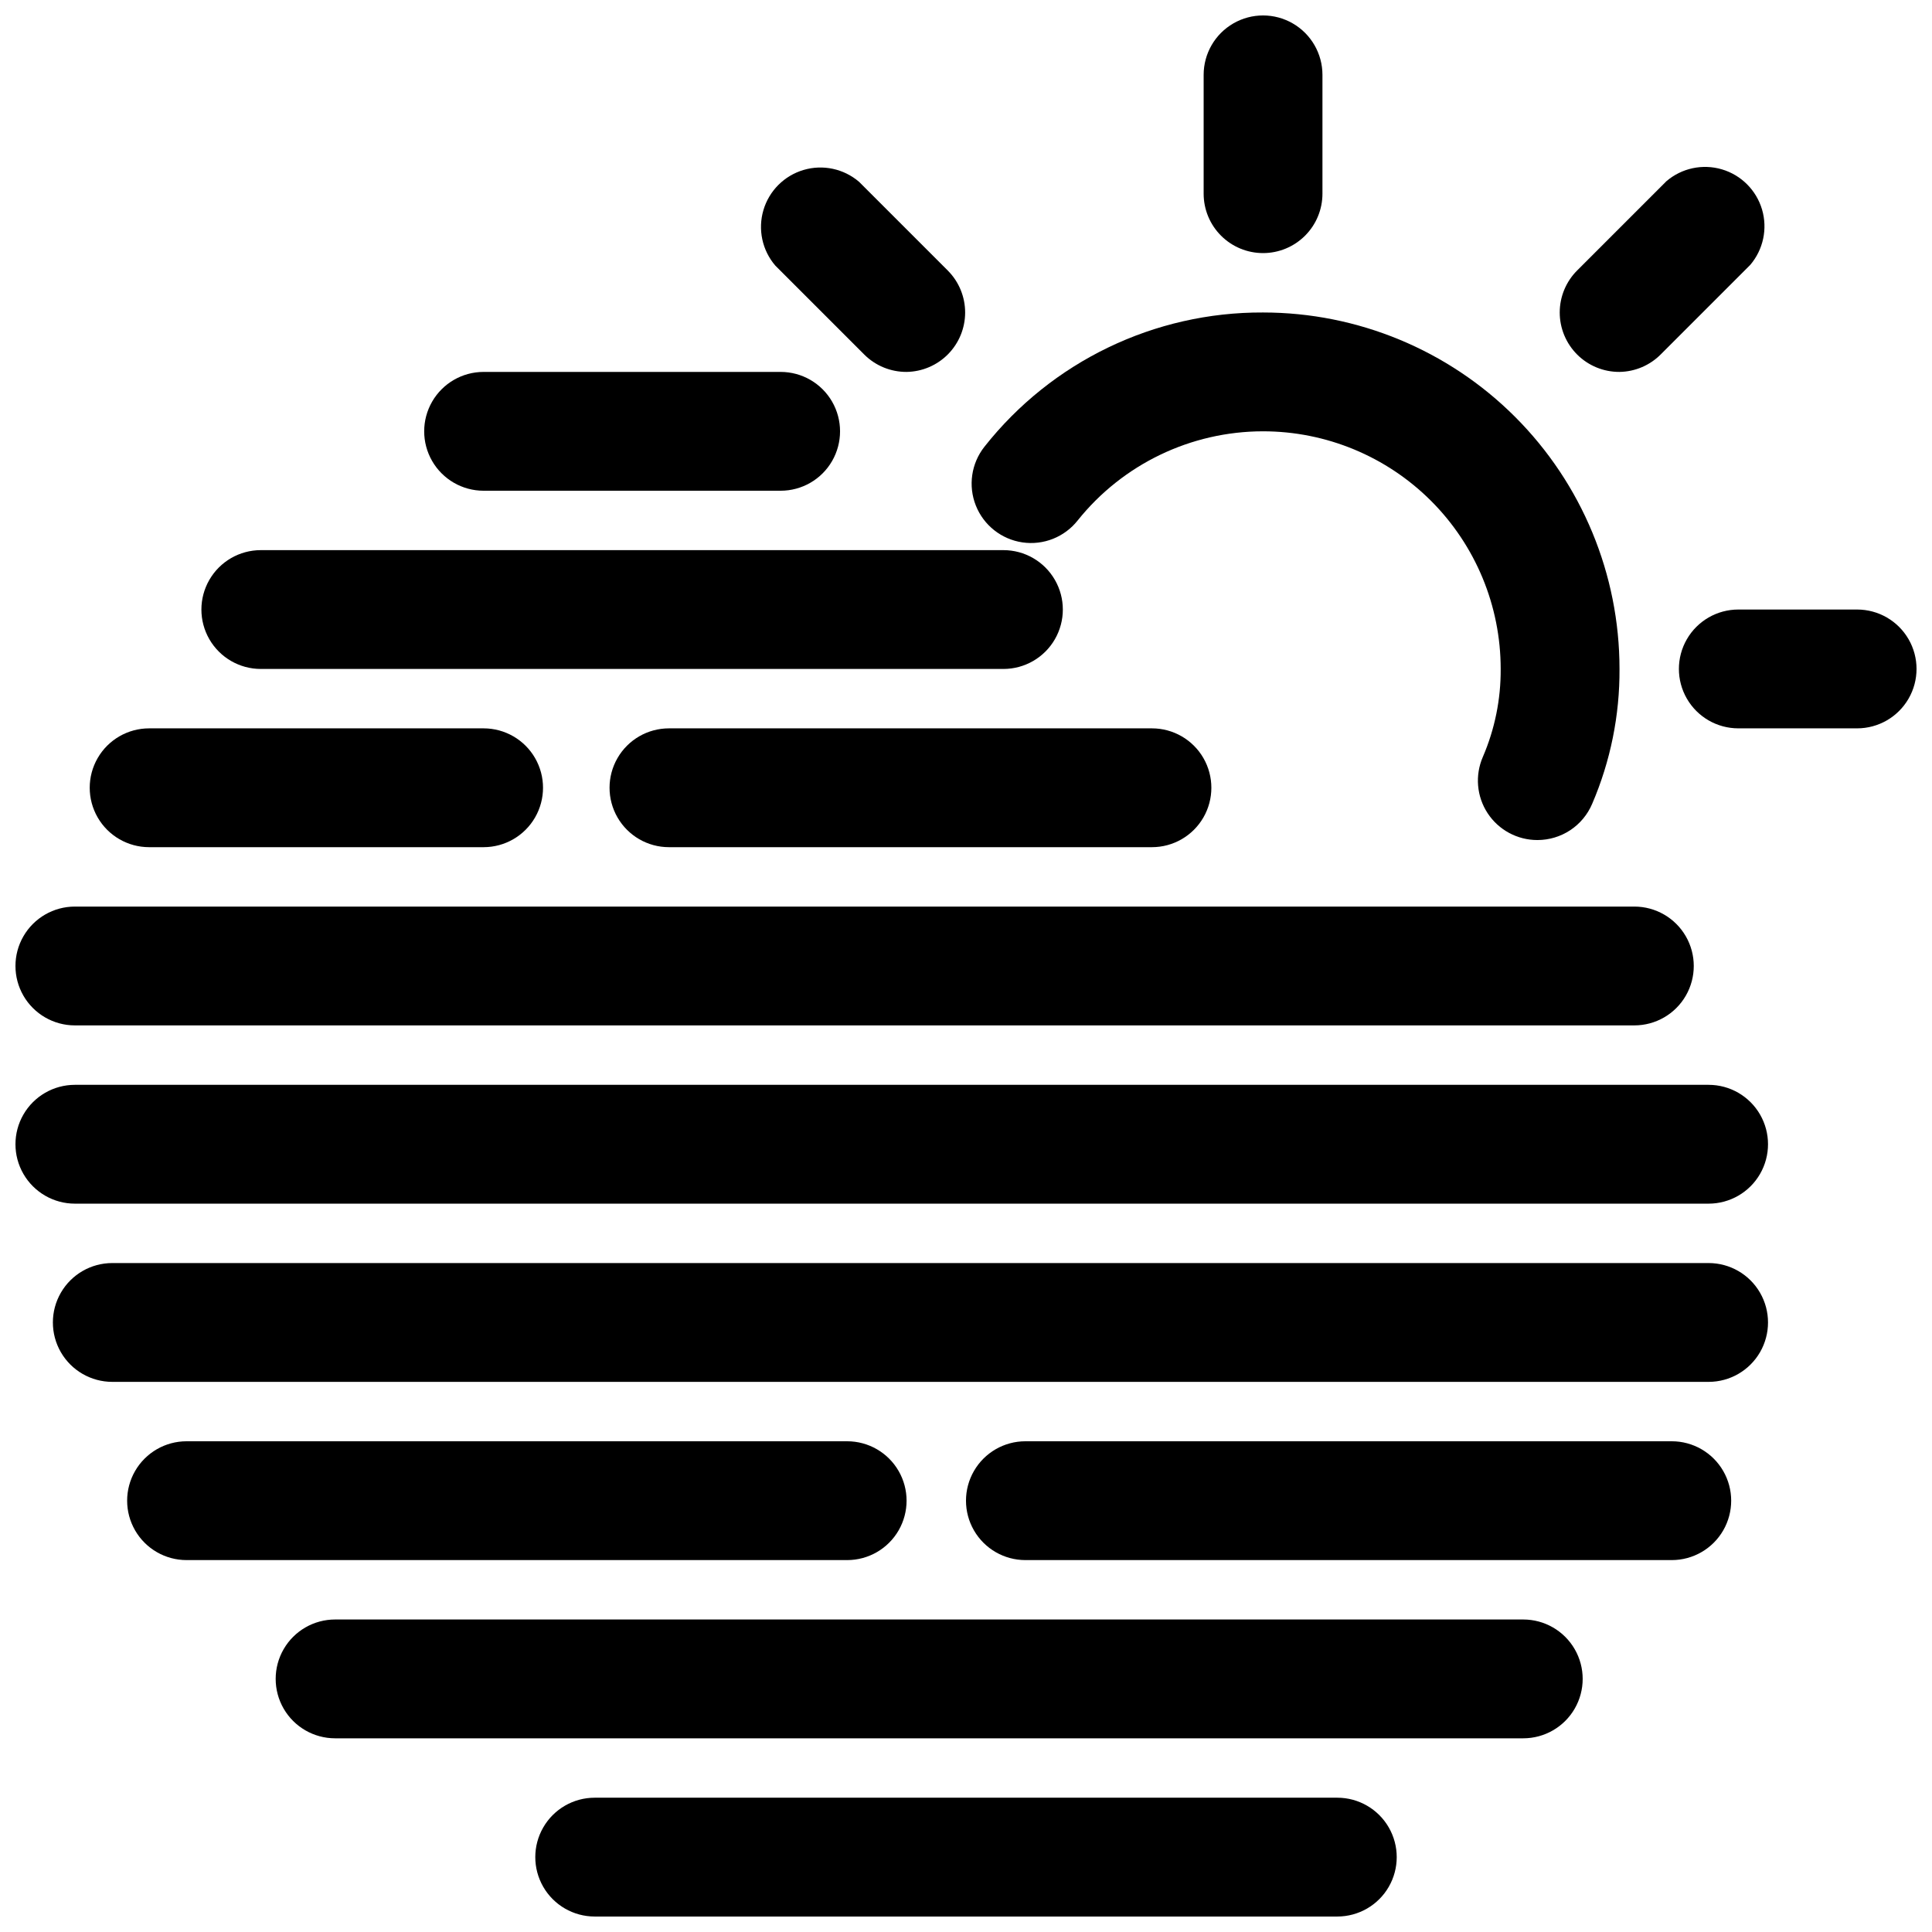
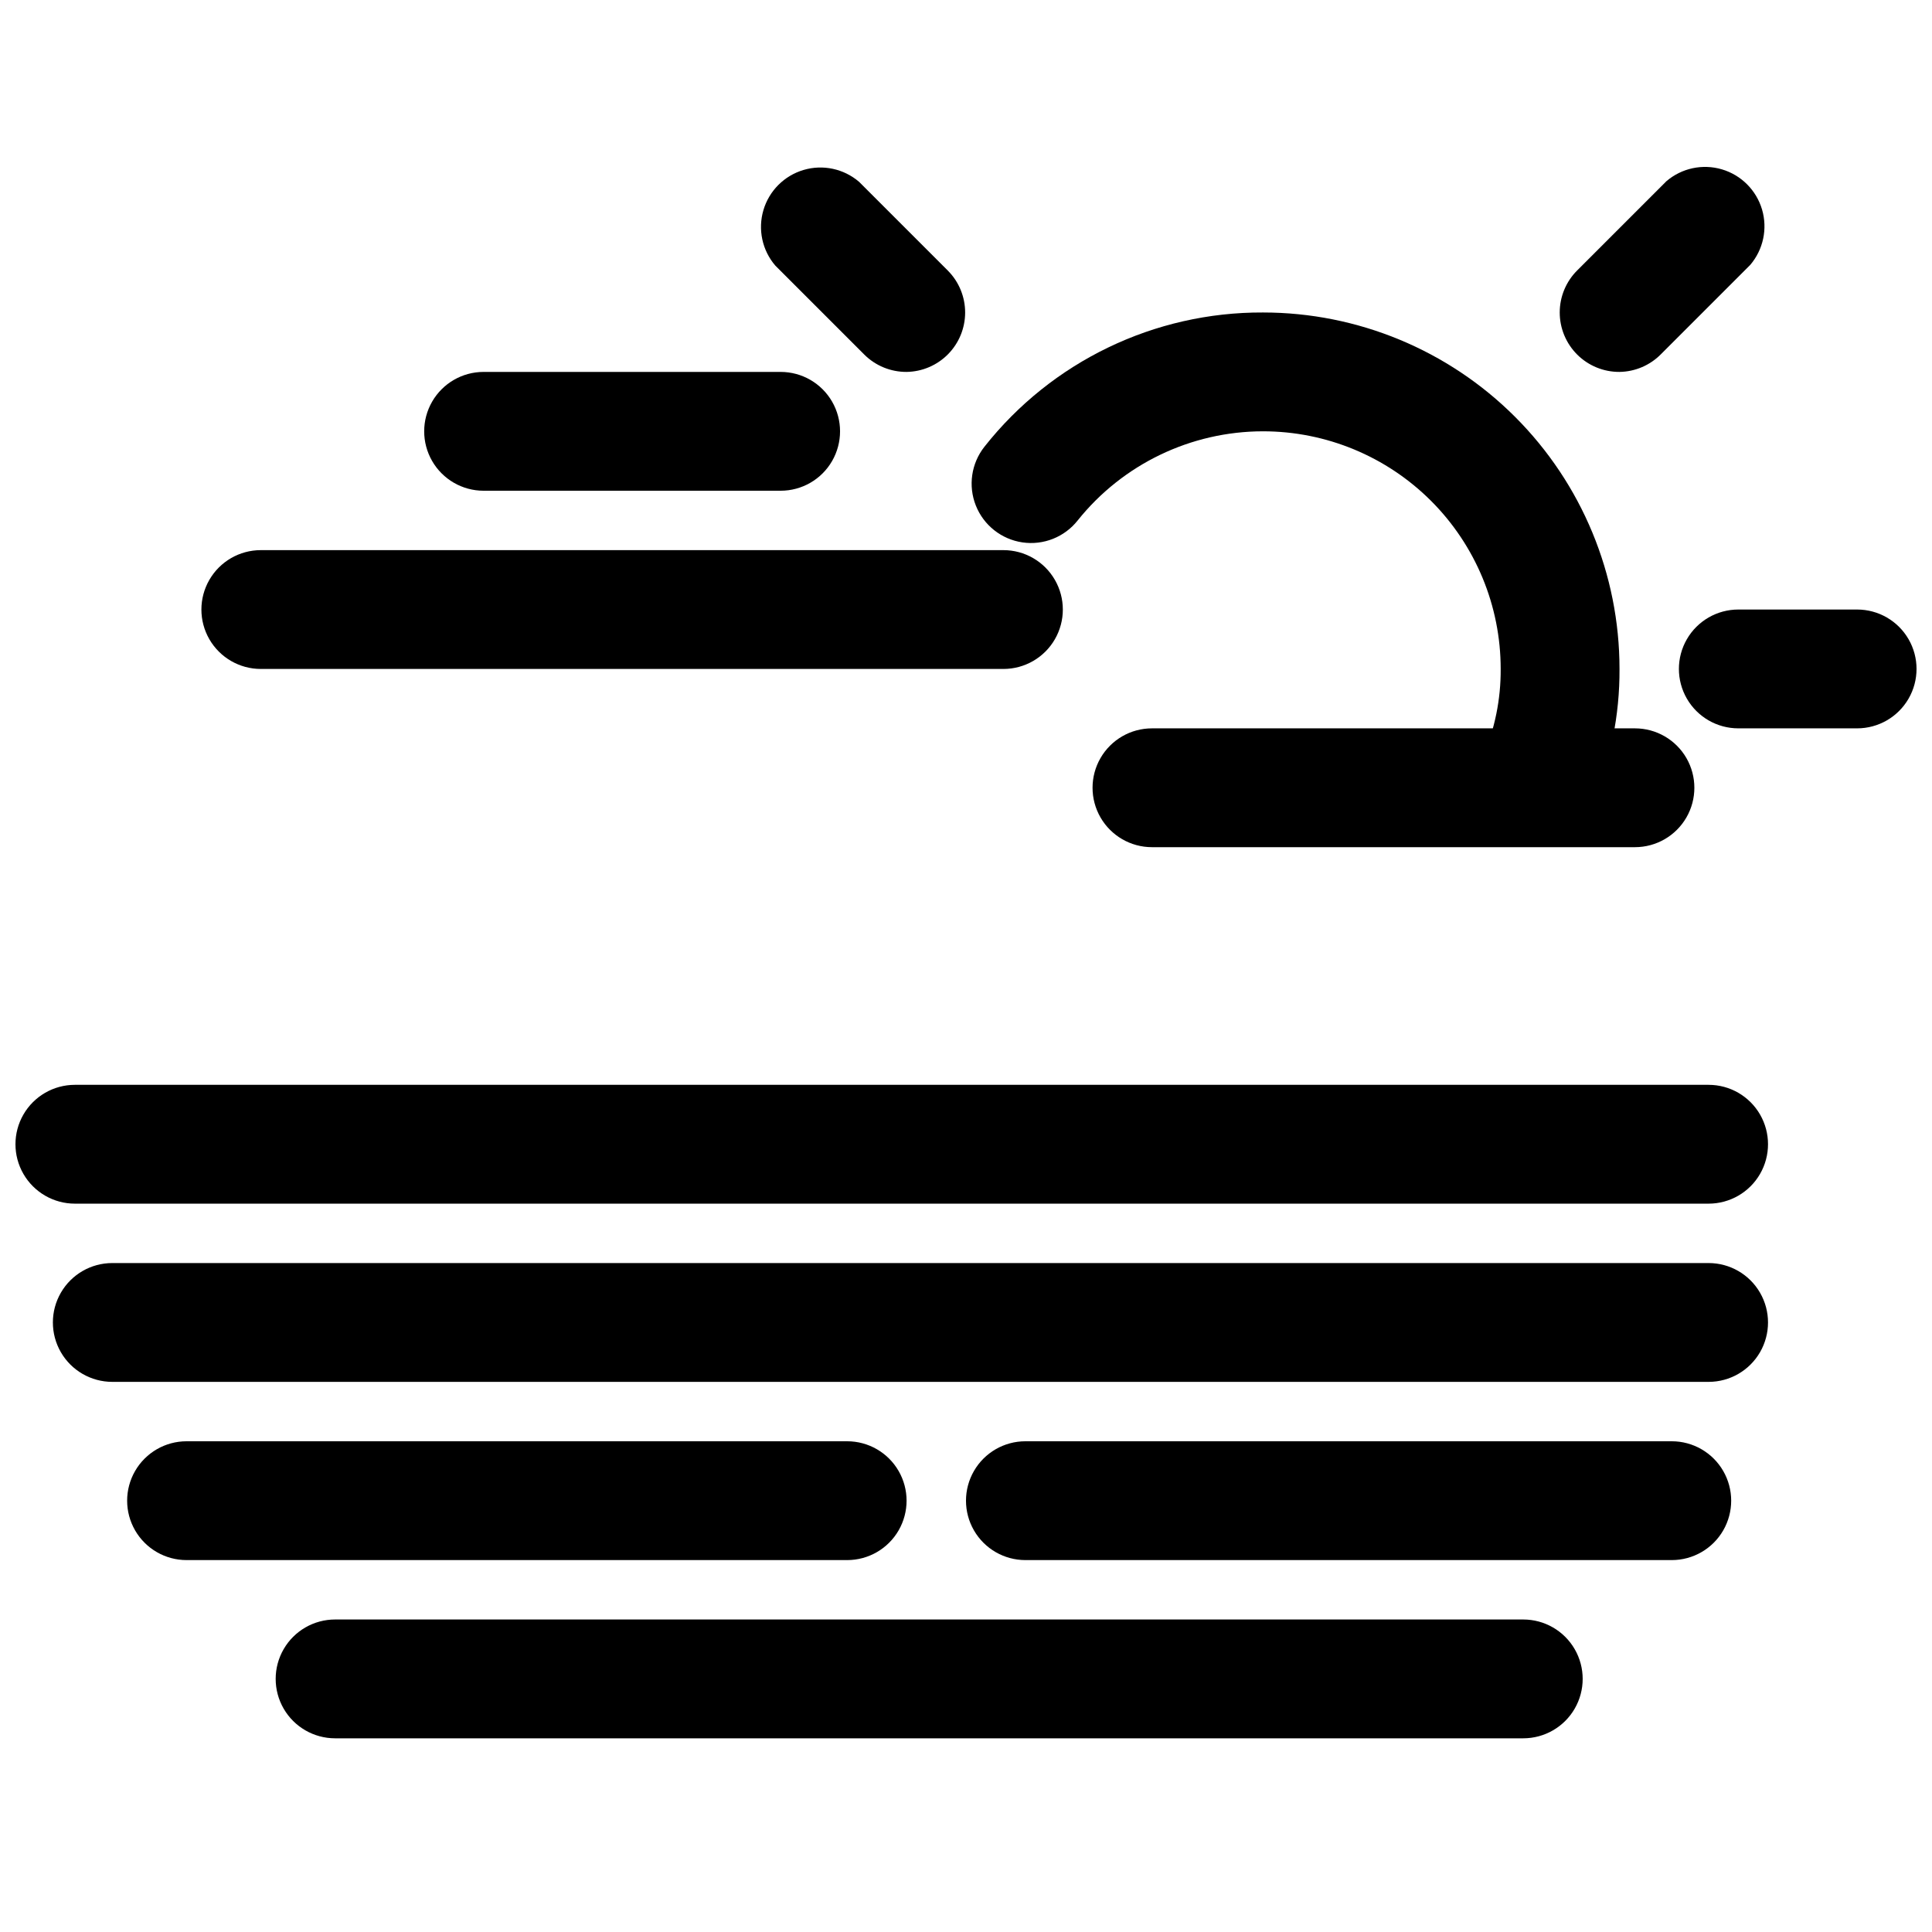
<svg xmlns="http://www.w3.org/2000/svg" width="800px" height="800px" version="1.1" viewBox="144 144 512 512">
  <defs>
    <clipPath id="e">
-       <path d="m462 148.09h33v63.906h-33z" />
-     </clipPath>
+       </clipPath>
    <clipPath id="d">
      <path d="m588 305h63.902v33h-63.902z" />
    </clipPath>
    <clipPath id="c">
-       <path d="m148.09 384h444.91v32h-444.91z" />
-     </clipPath>
+       </clipPath>
    <clipPath id="b">
      <path d="m148.09 431h464.91v32h-464.91z" />
    </clipPath>
    <clipPath id="a">
-       <path d="m285 620h230v31.902h-230z" />
-     </clipPath>
+       </clipPath>
  </defs>
  <path d="m551.46 366.62c-5.32 0.02-10.293-2.652-13.215-7.098-2.922-4.445-3.398-10.066-1.27-14.945 3.168-7.356 4.777-15.289 4.723-23.301 0-16.703-6.637-32.719-18.445-44.531-11.812-11.809-27.828-18.445-44.531-18.445-19.109 0.012-37.18 8.699-49.121 23.617-3.488 4.414-9.066 6.637-14.633 5.824s-10.281-4.535-12.359-9.762c-2.082-5.231-1.215-11.168 2.273-15.586 17.828-22.59 45.062-35.711 73.84-35.582 25.055 0 49.082 9.953 66.797 27.668 17.715 17.719 27.668 41.746 27.668 66.797 0.07 12.285-2.394 24.453-7.242 35.738-1.207 2.848-3.223 5.277-5.797 6.984-2.578 1.707-5.598 2.617-8.688 2.621z" />
  <g clip-path="url(#e)">
    <path d="m478.72 211.07c-4.176 0-8.18-1.66-11.133-4.613-2.953-2.949-4.609-6.957-4.609-11.133v-31.488c0-5.621 3-10.82 7.871-13.633s10.871-2.812 15.742 0 7.871 8.012 7.871 13.633v31.488c0 4.176-1.656 8.184-4.609 11.133-2.953 2.953-6.957 4.613-11.133 4.613z" />
  </g>
  <g clip-path="url(#d)">
    <path d="m636.16 337.02h-31.488c-5.625 0-10.824-3-13.637-7.875-2.812-4.871-2.812-10.871 0-15.742s8.012-7.871 13.637-7.871h31.488c5.625 0 10.82 3 13.633 7.871s2.812 10.871 0 15.742c-2.812 4.875-8.008 7.875-13.633 7.875z" />
  </g>
  <path d="m573.18 242.56c-4.195 0.023-8.223-1.625-11.195-4.582-2.973-2.961-4.644-6.981-4.641-11.176 0.004-4.191 1.68-8.211 4.656-11.164l23.617-23.617c4.055-3.473 9.59-4.652 14.707-3.141 5.117 1.516 9.117 5.516 10.633 10.633 1.512 5.117 0.328 10.652-3.141 14.707l-23.617 23.617c-2.906 2.965-6.867 4.664-11.02 4.723z" />
  <path d="m384.25 242.56c-4.184 0.023-8.207-1.621-11.176-4.566l-23.617-23.617c-3.473-4.051-4.652-9.586-3.141-14.703 1.516-5.117 5.516-9.121 10.633-10.633 5.117-1.516 10.652-0.332 14.707 3.137l23.617 23.617h-0.004c2.894 2.949 4.512 6.922 4.504 11.051-0.008 4.133-1.641 8.098-4.543 11.035-2.906 2.941-6.848 4.621-10.98 4.68z" />
  <path d="m350.88 274.05h-78.723c-5.625 0-10.82-3-13.633-7.871-2.812-4.871-2.812-10.875 0-15.746 2.812-4.871 8.008-7.871 13.633-7.871h78.723c5.621 0 10.82 3 13.633 7.871 2.812 4.871 2.812 10.875 0 15.746-2.812 4.871-8.012 7.871-13.633 7.871z" />
  <path d="m409.92 321.28h-196.8c-5.625 0-10.824-3-13.637-7.871s-2.812-10.871 0-15.742c2.812-4.875 8.012-7.875 13.637-7.875h196.8c5.625 0 10.82 3 13.633 7.875 2.812 4.871 2.812 10.871 0 15.742s-8.008 7.871-13.633 7.871z" />
-   <path d="m449.28 368.51h-128c-5.625 0-10.82-3.004-13.633-7.875-2.812-4.871-2.812-10.871 0-15.742 2.812-4.871 8.008-7.871 13.633-7.871h128c5.625 0 10.824 3 13.637 7.871 2.809 4.871 2.809 10.871 0 15.742-2.812 4.871-8.012 7.875-13.637 7.875z" />
-   <path d="m272.16 368.51h-88.637c-5.625 0-10.824-3.004-13.637-7.875-2.812-4.871-2.812-10.871 0-15.742 2.812-4.871 8.012-7.871 13.637-7.871h88.637c5.625 0 10.824 3 13.637 7.871 2.812 4.871 2.812 10.871 0 15.742-2.812 4.871-8.012 7.875-13.637 7.875z" />
+   <path d="m449.28 368.51c-5.625 0-10.82-3.004-13.633-7.875-2.812-4.871-2.812-10.871 0-15.742 2.812-4.871 8.008-7.871 13.633-7.871h128c5.625 0 10.824 3 13.637 7.871 2.809 4.871 2.809 10.871 0 15.742-2.812 4.871-8.012 7.875-13.637 7.875z" />
  <g clip-path="url(#c)">
    <path d="m577.12 415.74h-413.28c-5.621 0-10.82-3-13.633-7.871s-2.812-10.875 0-15.746 8.012-7.871 13.633-7.871h413.28c5.625 0 10.824 3 13.637 7.871s2.812 10.875 0 15.746-8.012 7.871-13.637 7.871z" />
  </g>
  <g clip-path="url(#b)">
    <path d="m596.8 462.98h-432.96c-5.621 0-10.82-3.004-13.633-7.875-2.812-4.871-2.812-10.871 0-15.742s8.012-7.871 13.633-7.871h432.96c5.625 0 10.82 3 13.633 7.871s2.812 10.871 0 15.742c-2.812 4.871-8.008 7.875-13.633 7.875z" />
  </g>
  <path d="m596.8 510.21h-423.04c-5.625 0-10.824-3-13.637-7.871-2.812-4.871-2.812-10.875 0-15.746s8.012-7.871 13.637-7.871h423.04c5.625 0 10.82 3 13.633 7.871s2.812 10.875 0 15.746c-2.812 4.871-8.008 7.871-13.633 7.871z" />
  <path d="m587.04 557.44h-171.3c-5.625 0-10.82-3-13.633-7.871s-2.812-10.871 0-15.742c2.812-4.871 8.008-7.875 13.633-7.875h171.3c5.625 0 10.82 3.004 13.633 7.875 2.812 4.871 2.812 10.871 0 15.742s-8.008 7.871-13.633 7.871z" />
  <path d="m368.51 557.44h-175.07c-5.625 0-10.824-3-13.637-7.871s-2.812-10.871 0-15.742c2.812-4.871 8.012-7.875 13.637-7.875h175.07c5.625 0 10.82 3.004 13.633 7.875 2.812 4.871 2.812 10.871 0 15.742s-8.008 7.871-13.633 7.871z" />
  <path d="m547.68 604.67h-314.88 0.004c-5.625 0-10.824-3-13.637-7.871-2.812-4.871-2.812-10.875 0-15.746 2.812-4.871 8.012-7.871 13.637-7.871h314.88-0.004c5.625 0 10.824 3 13.637 7.871 2.812 4.871 2.812 10.875 0 15.746-2.812 4.871-8.012 7.871-13.637 7.871z" />
  <g clip-path="url(#a)">
-     <path d="m498.4 651.9h-196.8c-5.625 0-10.82-3-13.633-7.871s-2.812-10.871 0-15.742c2.812-4.875 8.008-7.875 13.633-7.875h196.8c5.625 0 10.824 3 13.637 7.875 2.812 4.871 2.812 10.871 0 15.742s-8.012 7.871-13.637 7.871z" />
-   </g>
+     </g>
</svg>